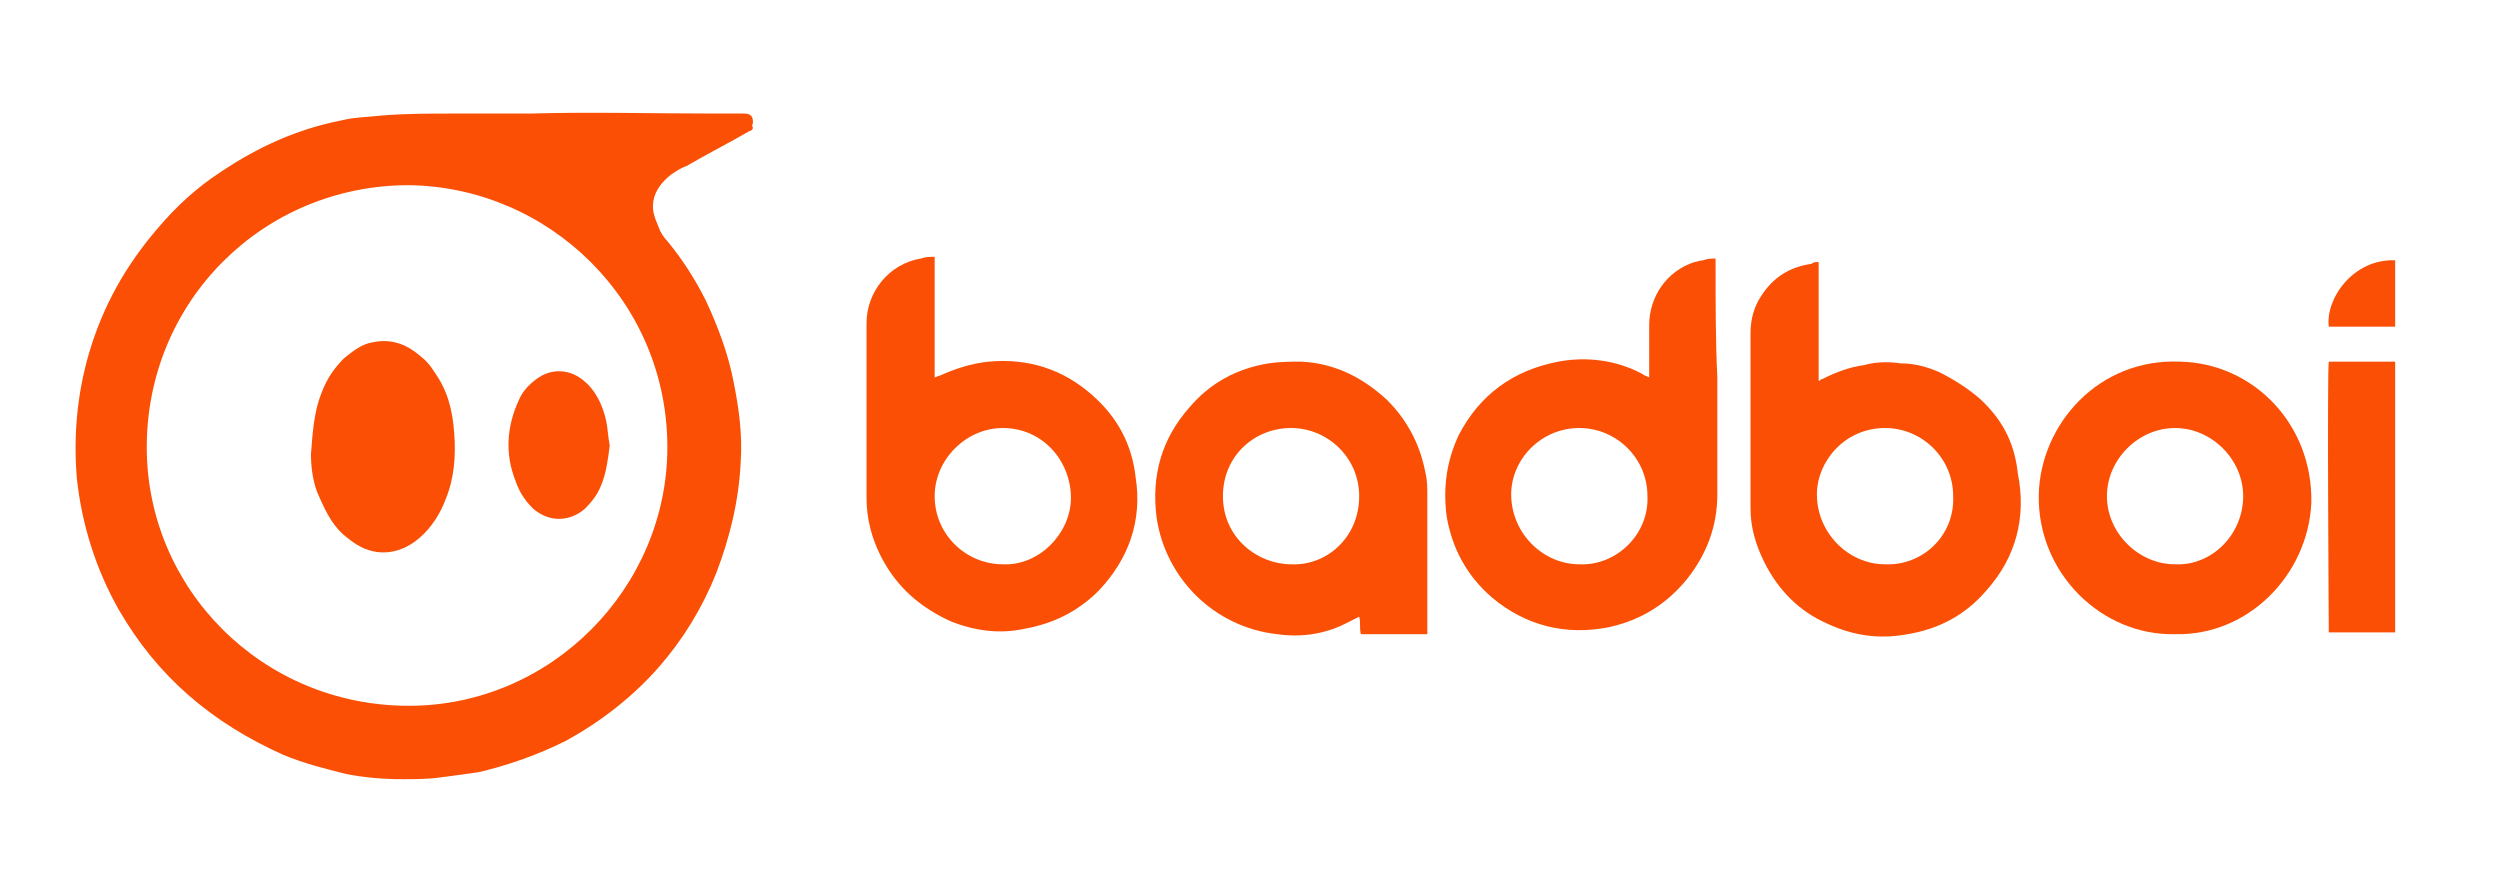
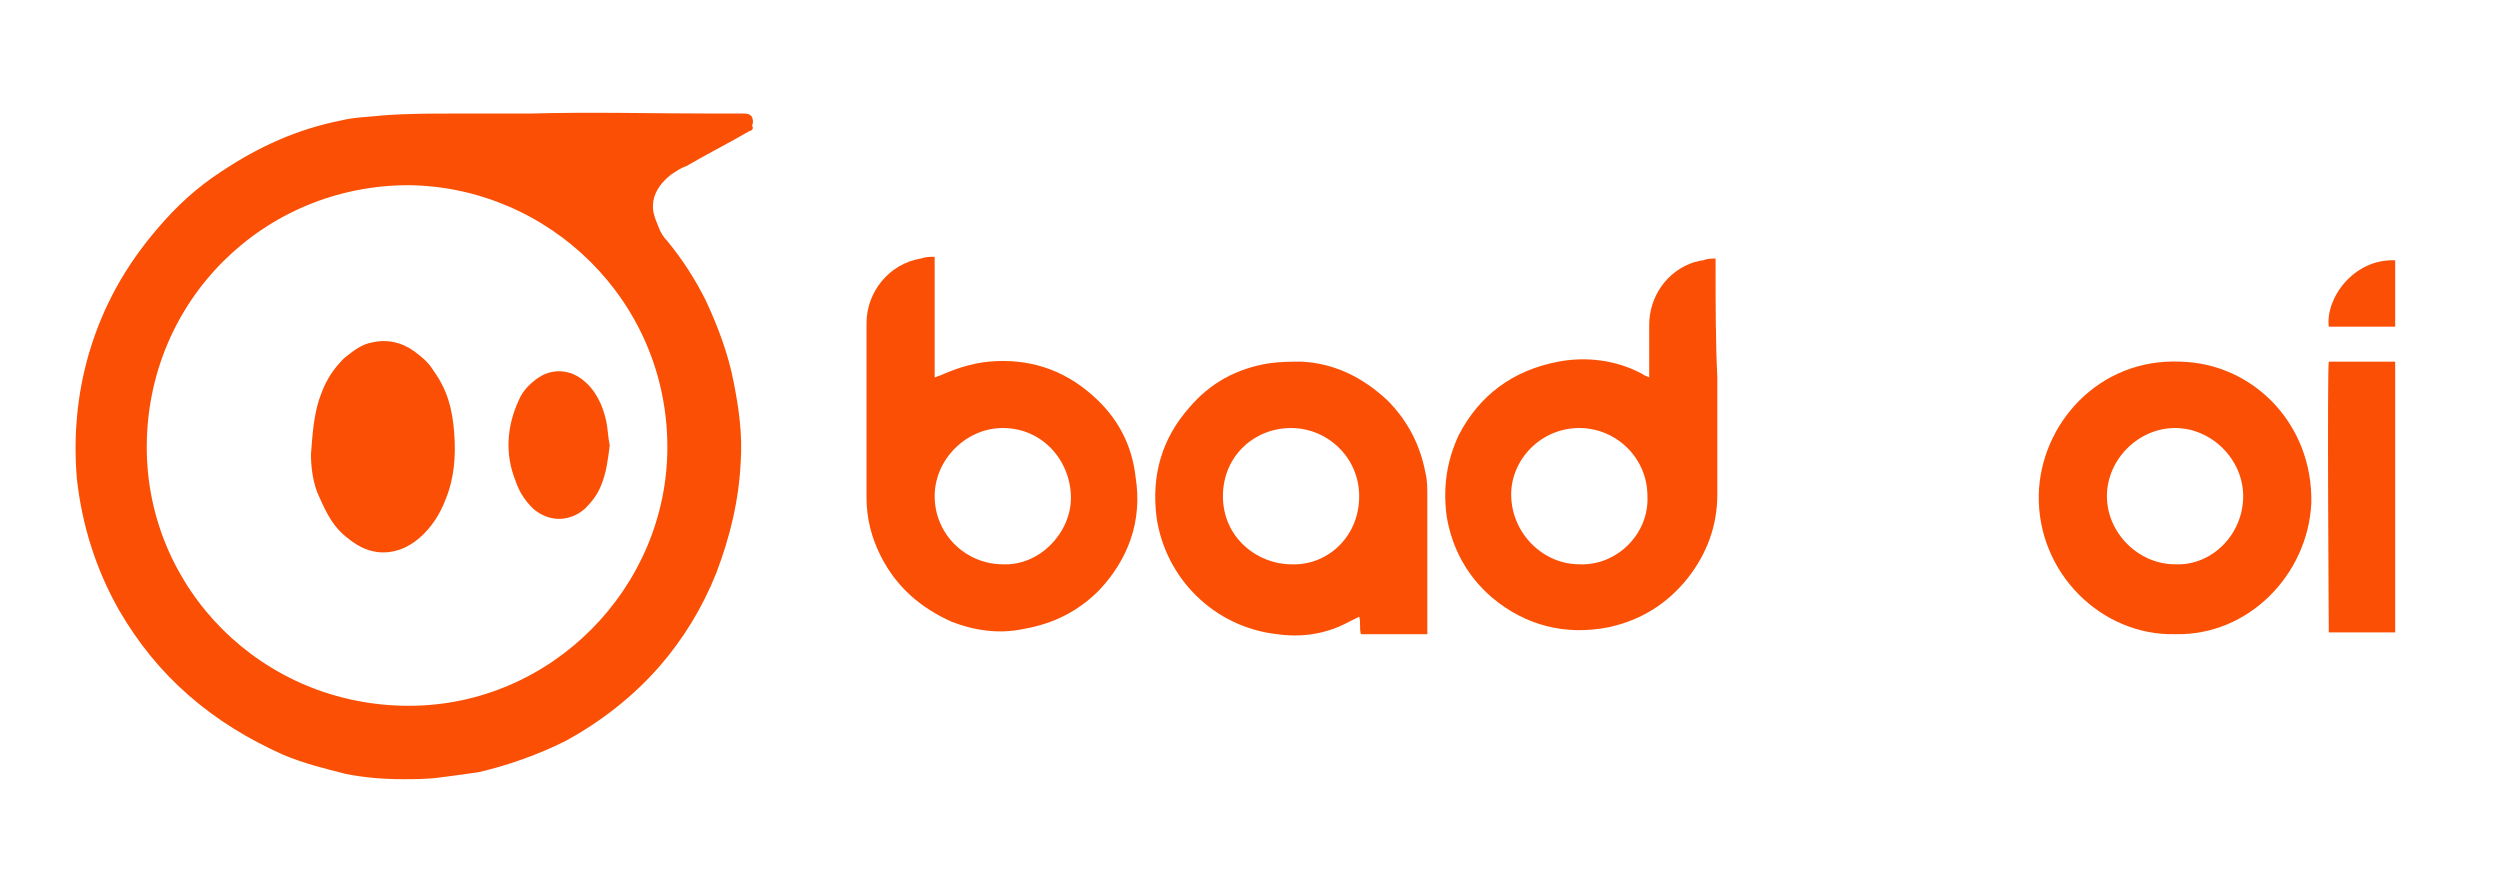
<svg xmlns="http://www.w3.org/2000/svg" version="1.1" id="Layer_2" x="0px" y="0px" viewBox="0 0 143.1 50.9" style="enable-background:new 0 0 143.1 50.9;" xml:space="preserve">
  <style type="text/css">
	.st0{fill:#FA4F04;}
</style>
  <g>
    <path class="st0" d="M98.2,15.2c0-0.1,0-0.2,0-0.4c-0.2,0-0.5,0-0.7,0.1c-0.2,0-0.4,0.1-0.5,0.1c-1.6,0.5-2.6,2-2.6,3.6   c0,0.9,0,1.8,0,2.6c0,0.1,0,0.2,0,0.4c-0.2-0.1-0.3-0.1-0.4-0.2c-1.5-0.8-3.2-1-4.8-0.7c-2.6,0.5-4.5,1.9-5.7,4.2   c-0.7,1.5-0.9,3-0.7,4.6c0.3,1.9,1.2,3.5,2.6,4.7c1.9,1.6,4.2,2.2,6.7,1.7c1.8-0.4,3.3-1.3,4.5-2.8c1.1-1.4,1.7-3,1.7-4.8   c0-2.2,0-4.5,0-6.7C98.2,19.6,98.2,17.4,98.2,15.2z M90.4,32.3c-2.1,0-3.9-1.8-3.9-4c0-2,1.7-3.8,3.9-3.8c2.1,0,3.9,1.7,3.9,3.9   C94.4,30.6,92.5,32.4,90.4,32.3z" />
-     <path class="st0" d="M113.3,22.8c-0.7-0.6-1.5-1.1-2.3-1.5c-0.7-0.3-1.4-0.5-2.2-0.5c-0.7-0.1-1.4-0.1-2.1,0.1   c-0.8,0.1-1.6,0.4-2.4,0.8c-0.1,0-0.1,0.1-0.2,0.1c0-2.3,0-4.6,0-6.8c-0.2,0-0.3,0-0.4,0.1c-1.4,0.2-2.4,0.9-3.1,2.2   c-0.3,0.6-0.4,1.2-0.4,1.8c0,3,0,6,0,9c0,0.3,0,0.7,0,1c0,1.1,0.3,2.1,0.8,3.1c0.8,1.6,2,2.8,3.6,3.5c1.5,0.7,3,0.9,4.6,0.6   c1.8-0.3,3.3-1.1,4.5-2.5c1.7-1.9,2.3-4.2,1.8-6.7C115.3,25.2,114.5,23.9,113.3,22.8z M107.9,32.3c-2.1,0-3.9-1.8-3.9-4   c0-1.9,1.6-3.8,3.9-3.8c2.1,0,3.9,1.7,3.9,3.9C111.9,30.7,110,32.4,107.9,32.3z" />
    <path class="st0" d="M62.5,22.6c-1.7-1.5-3.7-2.1-5.9-1.9c-1,0.1-1.9,0.4-2.8,0.8c-0.1,0-0.2,0.1-0.3,0.1c0-1.2,0-2.3,0-3.4   c0-1.1,0-2.3,0-3.5c-0.3,0-0.5,0-0.8,0.1c-1.8,0.3-3.1,1.9-3.1,3.7c0,3.3,0,6.7,0,10c0,1.2,0.3,2.3,0.8,3.3c0.9,1.8,2.3,3,4.1,3.8   c1.3,0.5,2.7,0.7,4.1,0.4c1.7-0.3,3.1-1,4.3-2.2c1.7-1.8,2.5-4,2.1-6.5C64.8,25.5,64,23.9,62.5,22.6z M57.4,32.3   c-2.1,0-3.9-1.7-3.9-3.9c0-2.1,1.8-3.9,3.9-3.9c2.3,0,3.9,1.9,3.9,4C61.3,30.5,59.5,32.4,57.4,32.3z" />
    <path class="st0" d="M81.6,27.1c-0.3-1.6-1-3-2.2-4.2c-1.4-1.3-3-2.1-4.9-2.2c-0.6,0-1.2,0-1.9,0.1c-1.8,0.3-3.3,1.1-4.5,2.5   c-1.6,1.8-2.2,3.9-1.9,6.3c0.5,3.5,3.3,6.3,6.9,6.7c1.4,0.2,2.8,0,4.1-0.7c0.2-0.1,0.4-0.2,0.6-0.3c0.1,0.3,0,0.7,0.1,1   c1.3,0,2.5,0,3.8,0c0-0.2,0-0.3,0-0.4c0-2.5,0-5,0-7.4C81.7,27.9,81.7,27.5,81.6,27.1z M73.9,32.3c-1.9,0-3.9-1.5-3.9-3.9   c0-2.3,1.8-3.9,3.9-3.9c2.1,0,3.9,1.7,3.9,3.9C77.8,30.8,75.9,32.4,73.9,32.3z" />
    <path class="st0" d="M124.8,20.7c-4.7-0.2-8,3.6-8.1,7.6c-0.1,4.5,3.6,8.1,7.8,8c4.2,0.1,7.6-3.4,7.8-7.5   C132.4,24.3,129,20.8,124.8,20.7z M124.5,32.3c-2.1,0-3.9-1.8-3.9-3.9c0-2.1,1.8-3.9,3.9-3.9c2.1,0,3.9,1.8,3.9,3.9   C128.4,30.6,126.6,32.4,124.5,32.3z" />
    <path class="st0" d="M133.3,36.2c1.3,0,2.5,0,3.8,0c0-5.2,0-10.3,0-15.5c-1.3,0-2.6,0-3.8,0C133.2,21.2,133.3,36,133.3,36.2z" />
    <path class="st0" d="M133.3,18.7c1.3,0,2.5,0,3.8,0c0-1.3,0-2.6,0-3.8C134.7,14.8,133.1,17.1,133.3,18.7z" />
    <path class="st0" d="M42.6,6.5c-0.5,0-1.1,0-1.6,0c-3.6,0-7.1-0.1-10.7,0c-1.2,0-2.4,0-3.6,0c-0.2,0-0.4,0-0.7,0   c-1.3,0-2.7,0-4,0.1c-0.9,0.1-1.7,0.1-2.5,0.3c-2.5,0.5-4.7,1.5-6.8,2.9c-1.4,0.9-2.6,2-3.7,3.3c-1.8,2.1-3.1,4.4-3.9,7.1   c-0.7,2.4-0.9,4.8-0.7,7.2c0.3,2.7,1.1,5.2,2.4,7.5c1.1,1.9,2.4,3.5,4,4.9c1.6,1.4,3.4,2.5,5.4,3.4c1.2,0.5,2.4,0.8,3.6,1.1   c1,0.2,2.1,0.3,3.2,0.3c0.7,0,1.5,0,2.2-0.1c0.8-0.1,1.5-0.2,2.2-0.3c1.7-0.4,3.4-1,5-1.8c2-1.1,3.8-2.5,5.3-4.2   c1.4-1.6,2.5-3.4,3.3-5.4c0.8-2.1,1.3-4.2,1.4-6.4c0.1-1.5-0.1-3-0.4-4.5c-0.3-1.6-0.9-3.2-1.6-4.7c-0.6-1.2-1.3-2.3-2.2-3.4   c-0.2-0.2-0.4-0.5-0.5-0.8c-0.2-0.5-0.4-0.9-0.3-1.5c0.1-0.6,0.5-1.1,1-1.5c0.3-0.2,0.6-0.4,0.9-0.5c1.2-0.7,2.4-1.3,3.6-2   c0.1,0,0.2-0.1,0.2-0.2C43,7.2,43.1,7.1,43.1,7C43.1,6.7,43,6.5,42.6,6.5z M38.2,25.6c0,8-6.6,14.8-14.8,14.8   c-8.4,0-15-6.7-15-14.8c0-8.4,6.7-15,15-15C31.4,10.7,38.2,17.2,38.2,25.6z" />
    <path class="st0" d="M24.8,21.2c-0.3-0.5-0.7-0.8-1.1-1.1c-0.7-0.5-1.5-0.7-2.4-0.5c-0.6,0.1-1.1,0.5-1.6,0.9c-0.6,0.6-1,1.2-1.3,2   c-0.4,1-0.5,2.1-0.6,3.5c0,0.7,0.1,1.7,0.5,2.5c0.4,0.9,0.8,1.7,1.6,2.3c0.5,0.4,1,0.7,1.7,0.8c0.9,0.1,1.7-0.2,2.4-0.8   c0.7-0.6,1.2-1.4,1.5-2.2c0.5-1.2,0.6-2.5,0.5-3.8C25.9,23.4,25.6,22.3,24.8,21.2z" />
    <path class="st0" d="M30.7,21.7c-0.4,0.3-0.8,0.7-1,1.2c-0.7,1.5-0.8,3.1-0.2,4.6c0.2,0.6,0.5,1.1,1,1.6c0.9,0.8,2.1,0.8,3,0   c0.4-0.4,0.7-0.8,0.9-1.3c0.3-0.7,0.4-1.5,0.5-2.3c-0.1-0.5-0.1-0.9-0.2-1.4c-0.2-0.9-0.6-1.8-1.4-2.4   C32.5,21.1,31.5,21.1,30.7,21.7z" />
  </g>
</svg>